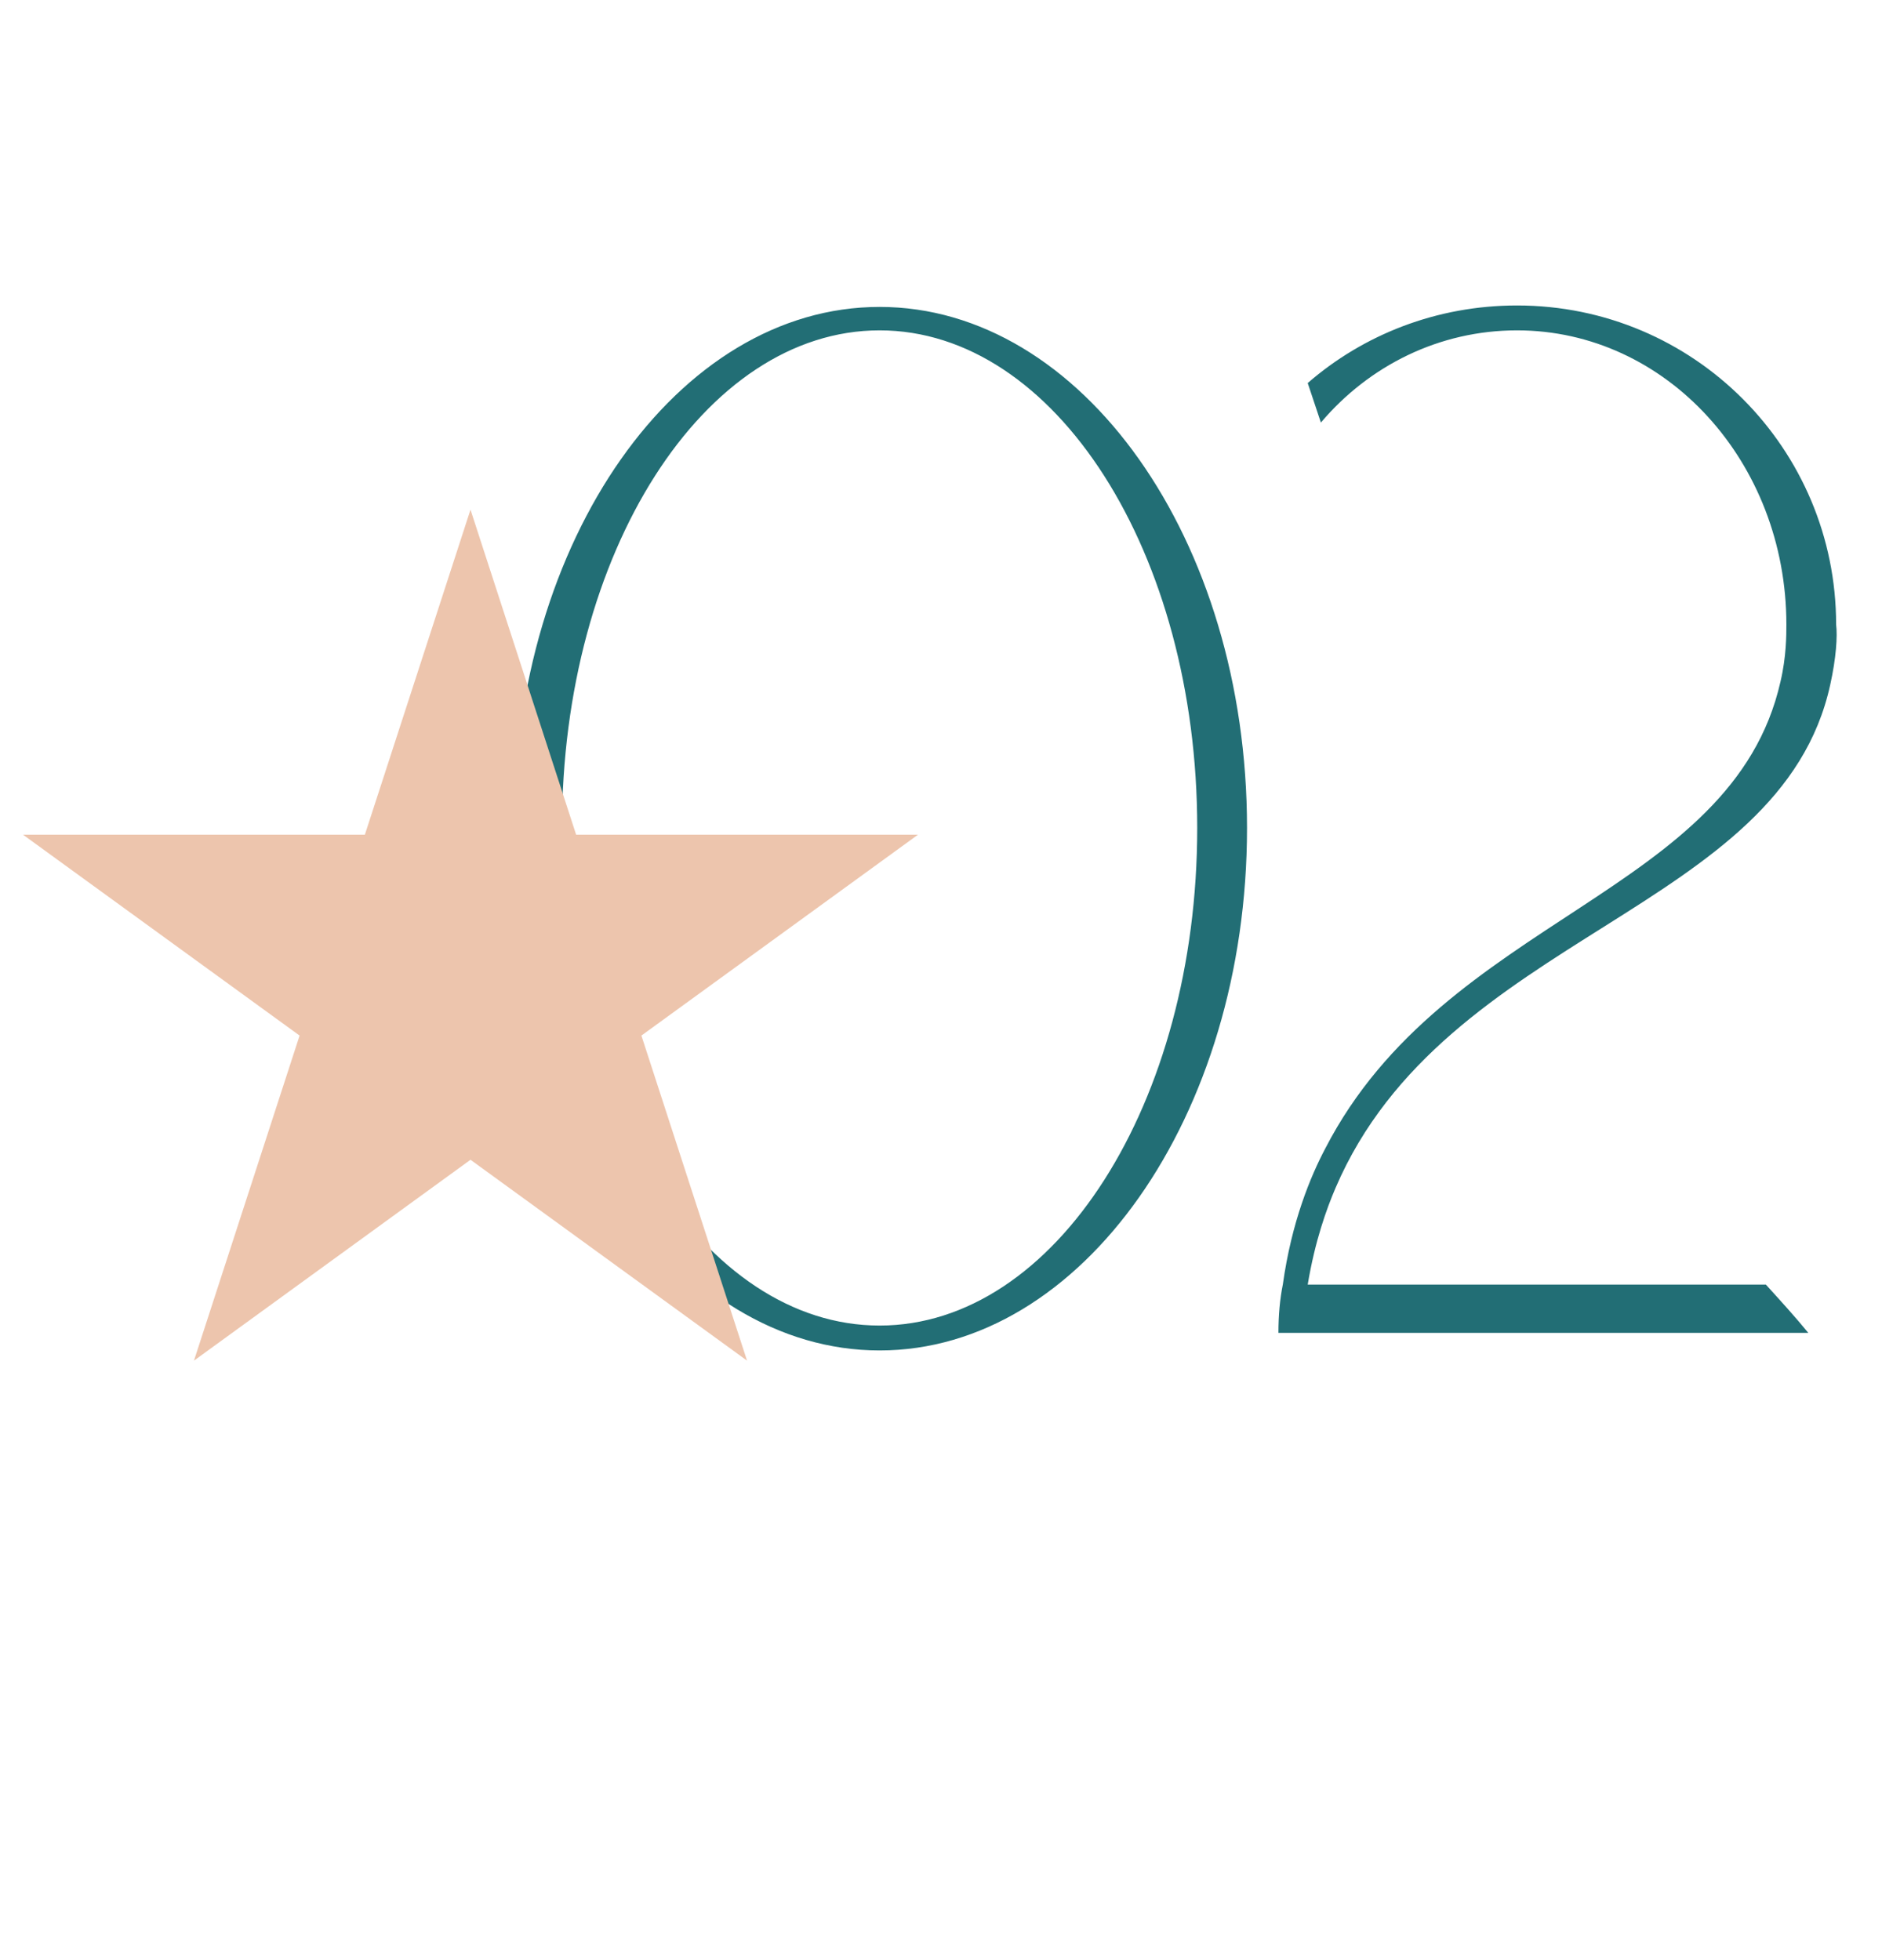
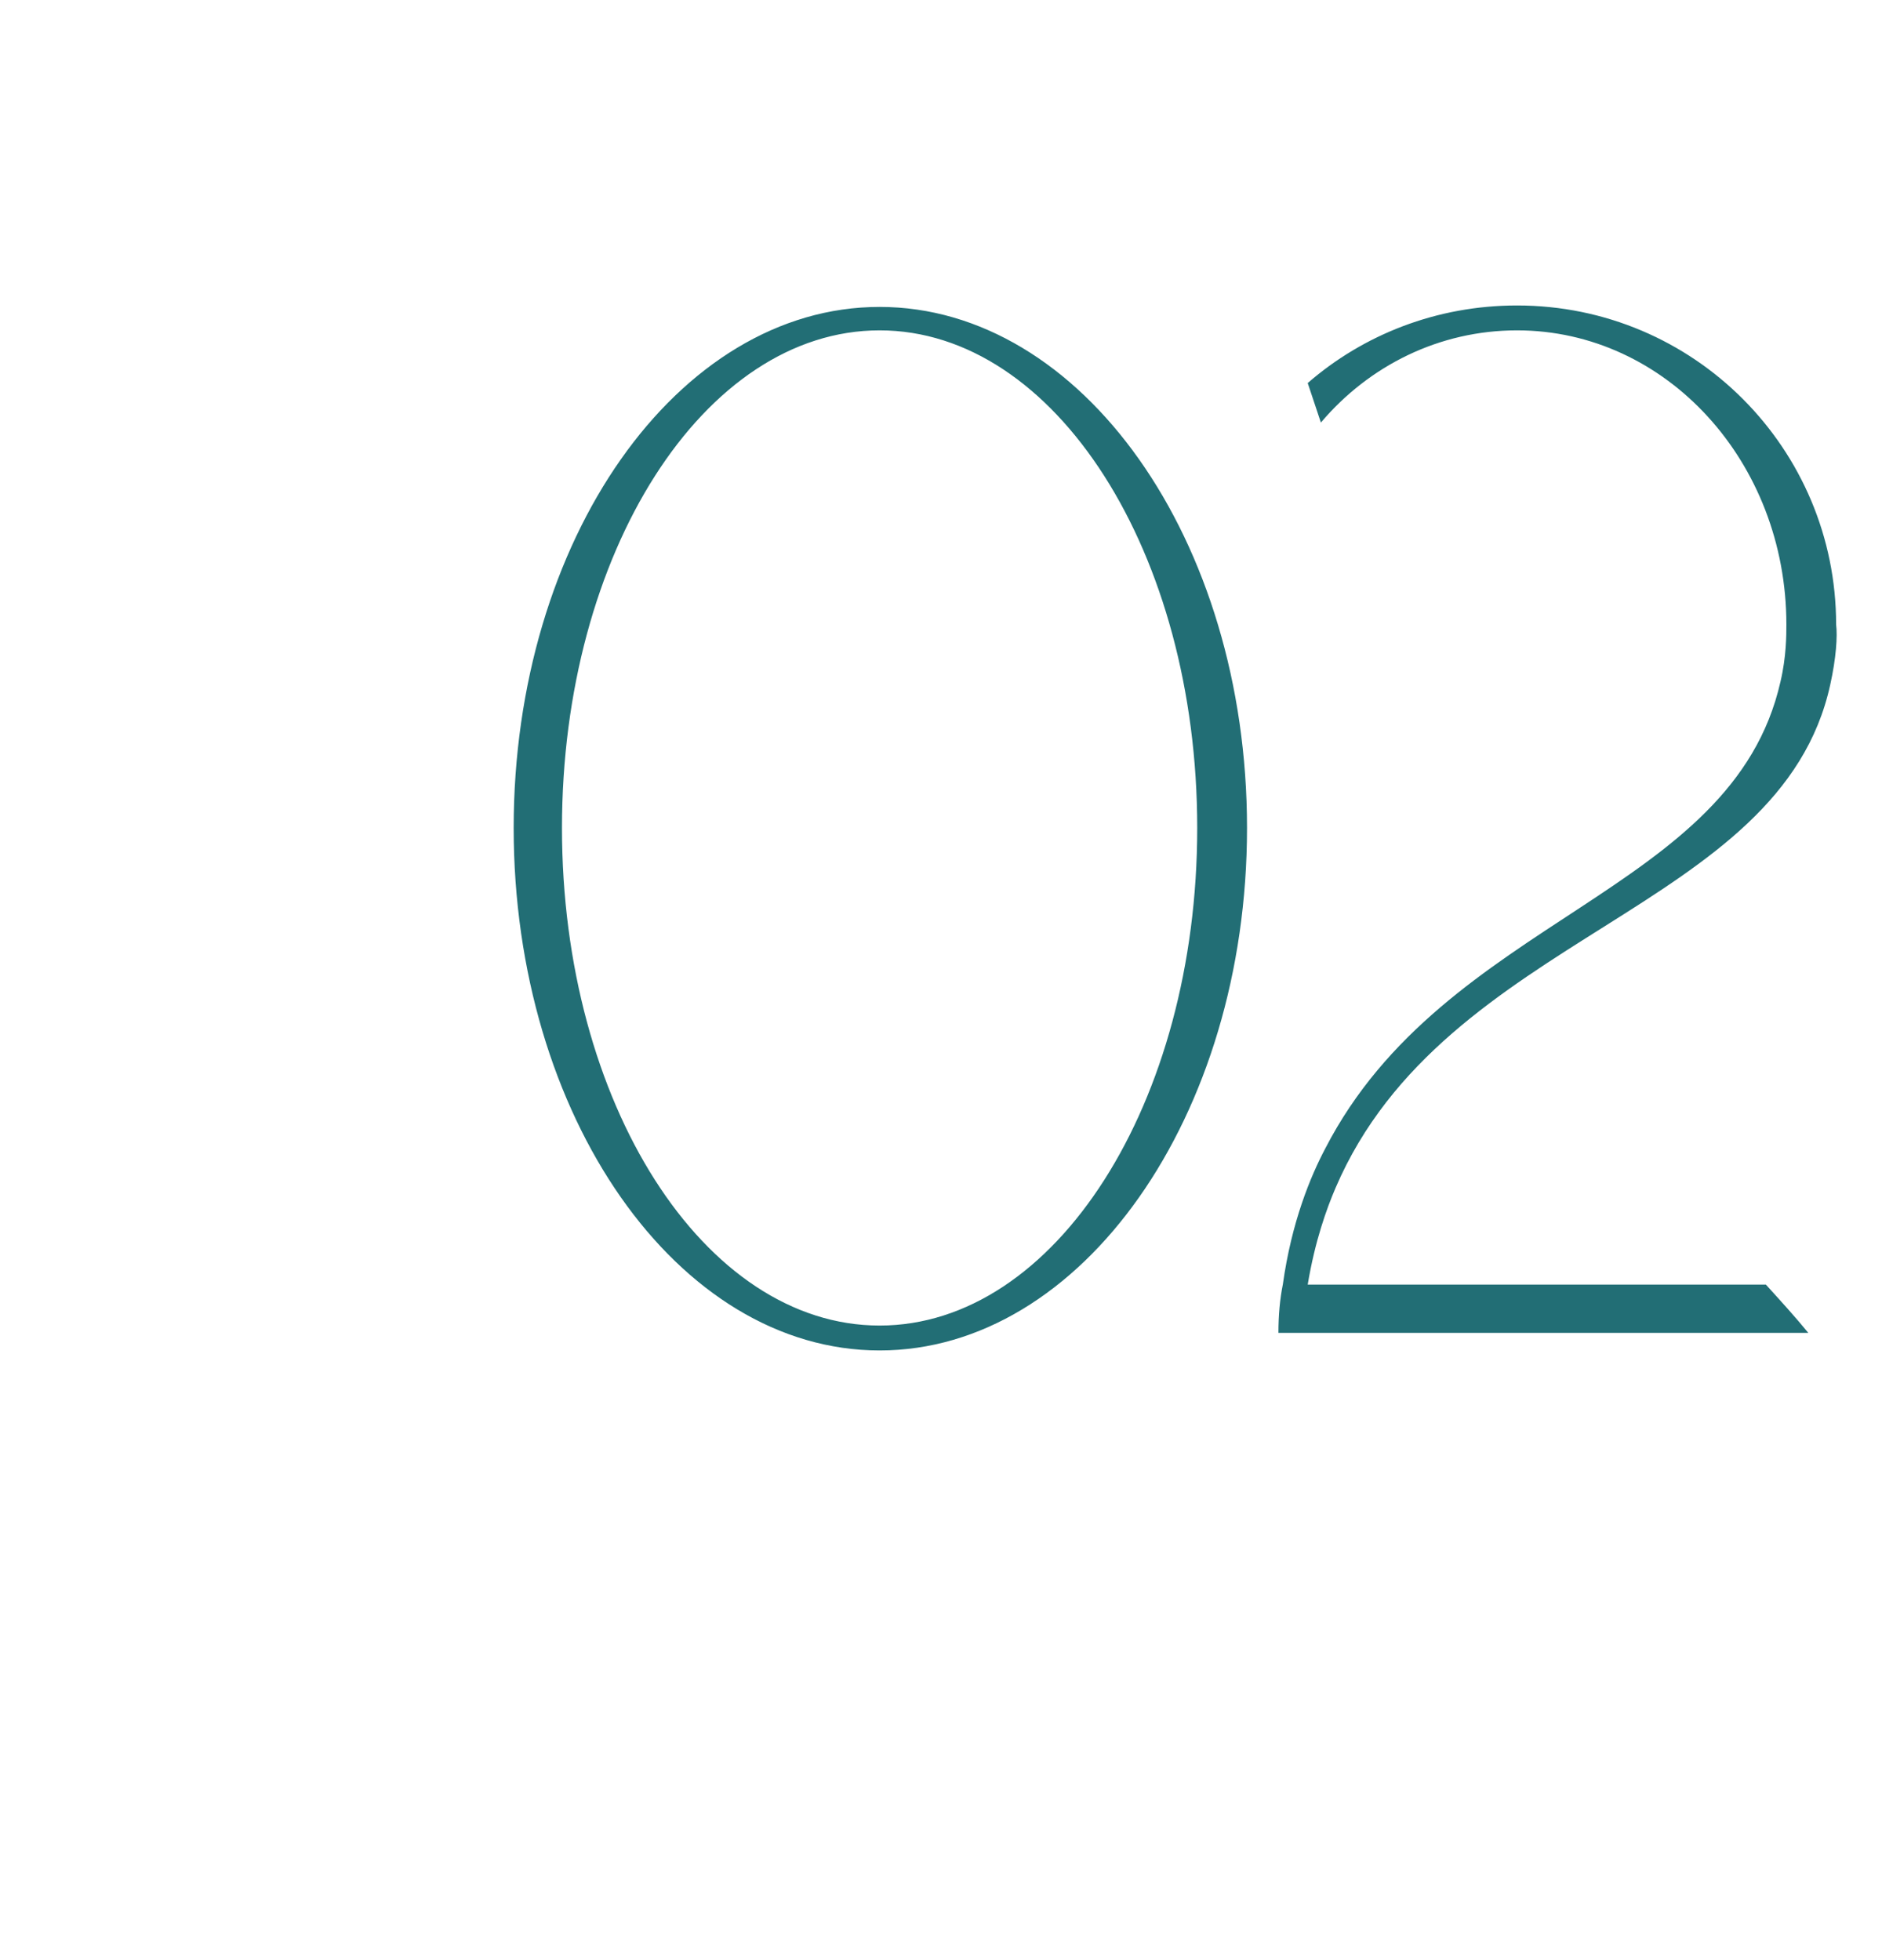
<svg xmlns="http://www.w3.org/2000/svg" width="48" height="50" viewBox="0 0 48 50" fill="none">
  <path d="M22.434 7.829C27.586 7.829 31.805 13.765 31.805 21.12C31.805 28.475 27.586 34.448 22.434 34.448C17.282 34.448 13.101 28.475 13.101 21.12C13.101 13.765 17.282 7.829 22.434 7.829ZM22.434 33.813C26.914 33.813 30.535 28.139 30.535 21.12C30.535 14.101 26.914 8.427 22.434 8.427C17.954 8.427 14.333 14.101 14.333 21.12C14.333 28.139 17.954 33.813 22.434 33.813ZM46.681 17.461C45.411 23.285 36.862 23.771 34.062 30.304C33.838 30.827 33.539 31.648 33.353 32.768H45.038C45.411 33.179 45.785 33.589 46.121 34H32.606C32.606 33.552 32.643 33.141 32.718 32.768C32.942 31.163 33.427 30.005 33.801 29.296C36.862 23.36 44.179 22.837 45.411 17.387C45.561 16.752 45.561 16.192 45.561 15.931C45.561 11.787 42.499 8.427 38.691 8.427C36.713 8.427 34.921 9.323 33.689 10.779L33.353 9.771C34.771 8.539 36.638 7.792 38.691 7.792C43.209 7.792 46.83 11.451 46.83 15.931C46.867 16.229 46.83 16.789 46.681 17.461Z" fill="#226E75" />
-   <path d="M12 13L14.694 21.292H23.413L16.359 26.416L19.053 34.708L12 29.584L4.947 34.708L7.641 26.416L0.587 21.292H9.306L12 13Z" fill="#EDC5AD" />
</svg>